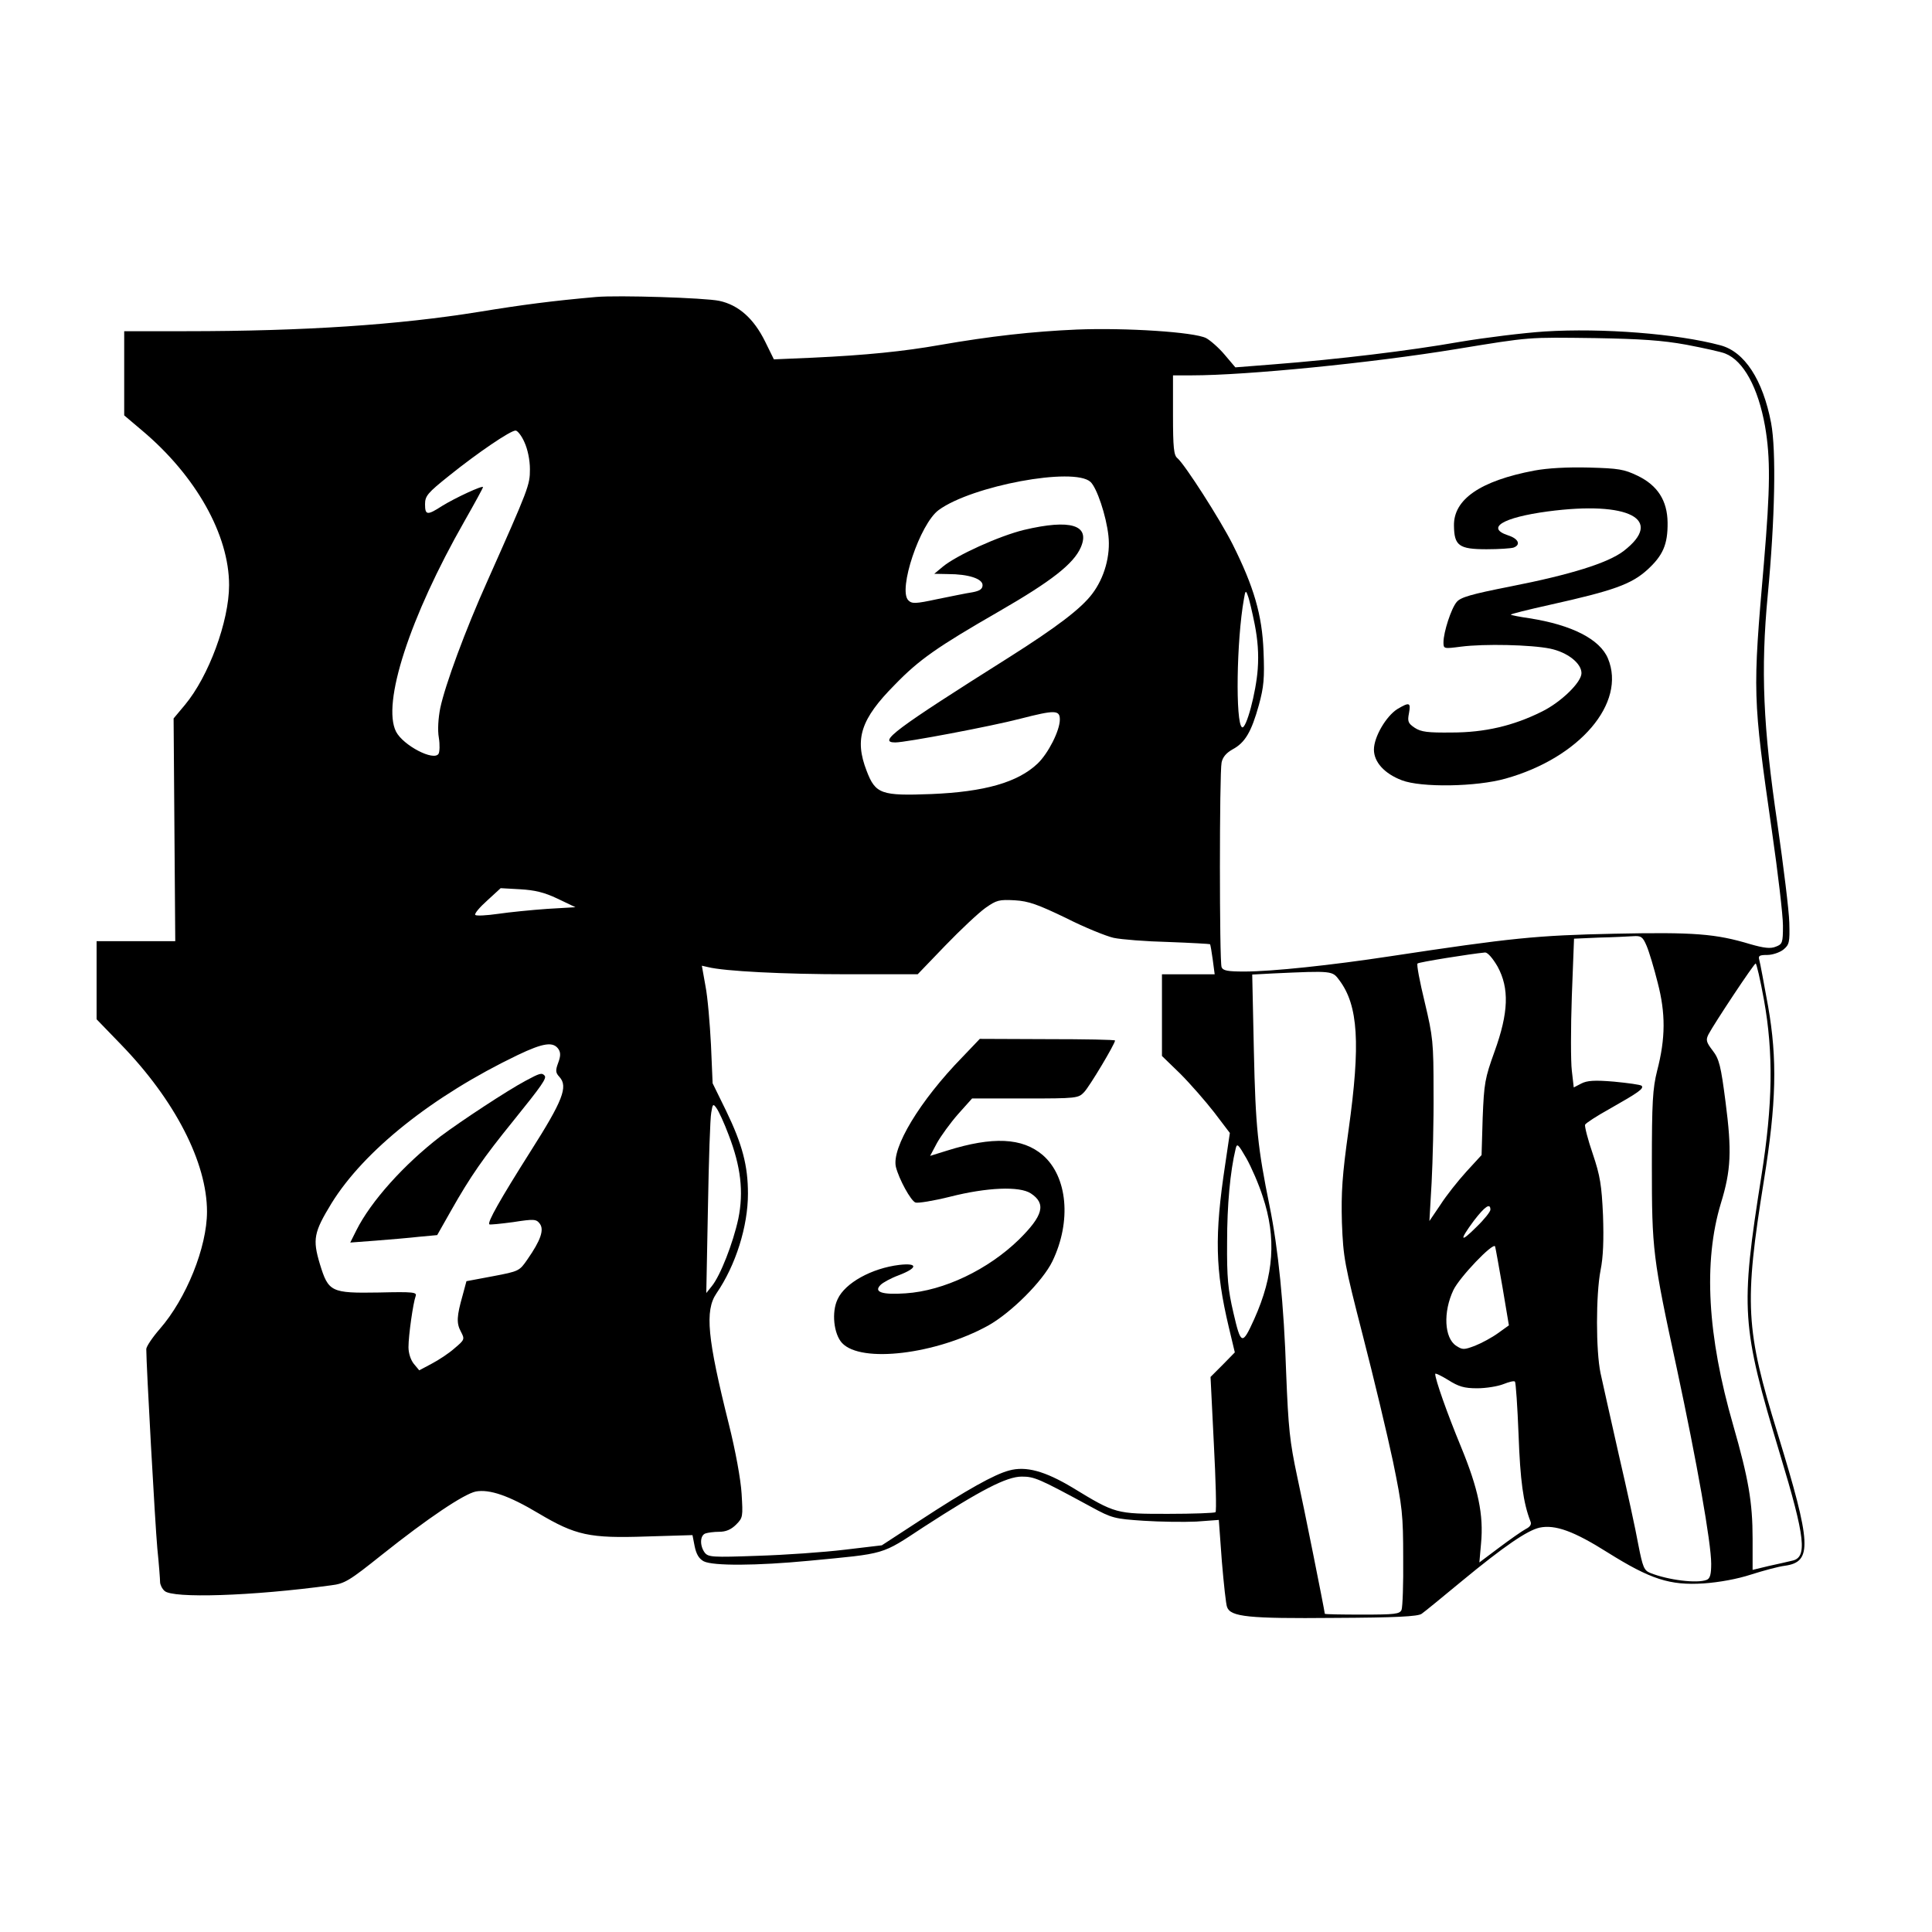
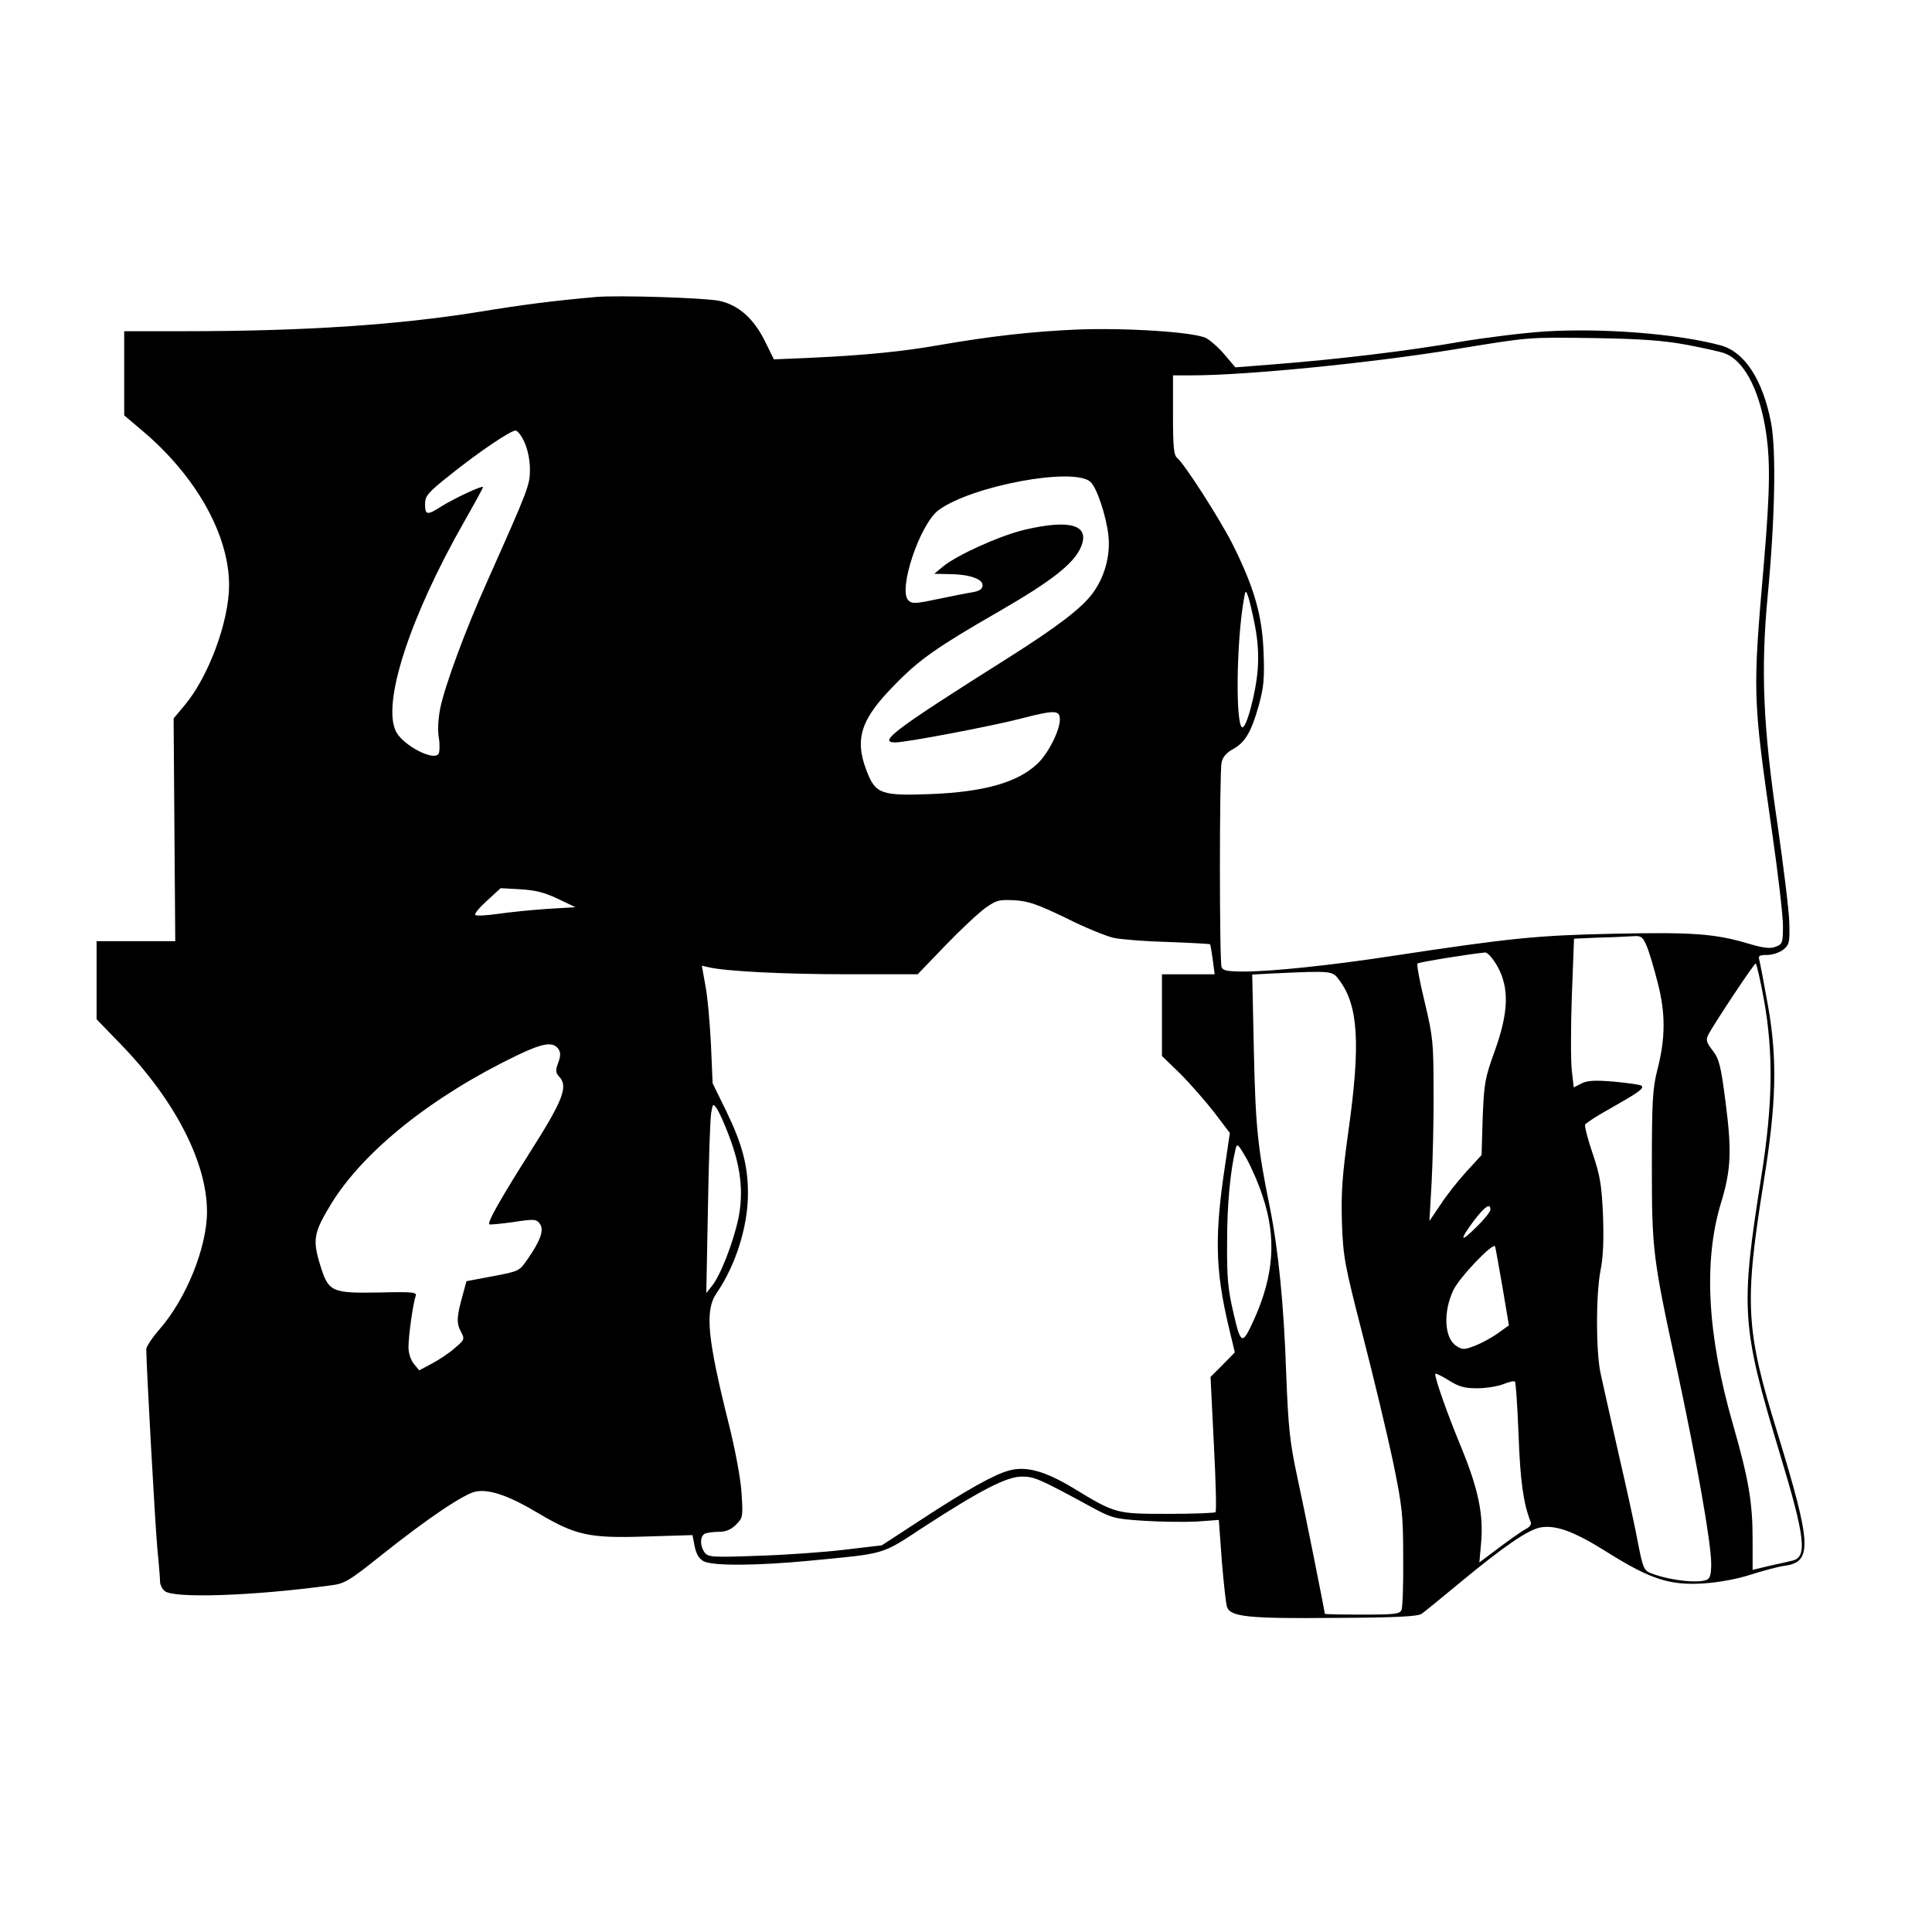
<svg xmlns="http://www.w3.org/2000/svg" version="1.0" width="700pt" height="700pt" viewBox="0 0 700 700" preserveAspectRatio="xMidYMid meet">
  <g transform="translate(0,700) scale(0.1,-0.1)" fill="#000000" stroke="none">
    <path d="M2160 5924 c-158 -14 -266 -28 -425 -54 -291 -47 -632 -70 -1062 -70 l-223 0 0 -152 0 -153 65 -55 c195 -164 315 -378 315 -560 0 -131 -74 -331 -160 -434 l-41 -49 3 -404 3 -403 -142 0 -143 0 0 -142 0 -141 88 -91 c196 -202 312 -428 312 -606 0 -129 -75 -315 -171 -425 -27 -31 -49 -64 -49 -73 0 -58 32 -635 40 -722 6 -58 10 -113 10 -122 0 -9 7 -24 16 -32 28 -28 317 -19 603 20 50 6 66 16 185 111 167 133 297 220 340 229 50 9 120 -15 227 -79 135 -80 184 -91 391 -84 l167 5 8 -41 c6 -29 16 -45 33 -54 34 -17 192 -16 381 2 282 27 260 20 415 122 207 134 301 183 356 183 46 0 62 -7 252 -110 75 -41 85 -43 189 -50 61 -4 147 -5 191 -3 l82 6 11 -150 c7 -83 15 -157 19 -166 13 -35 77 -42 388 -39 221 1 304 5 317 15 9 6 75 60 145 118 155 128 238 184 282 194 57 12 125 -13 247 -90 155 -97 225 -120 348 -112 57 4 122 16 171 32 44 14 99 29 123 32 100 14 97 77 -26 478 -117 379 -122 470 -50 918 45 280 49 439 15 632 -15 83 -29 158 -32 168 -4 14 1 17 29 17 19 0 45 9 58 19 22 18 24 26 22 98 -1 43 -21 204 -43 358 -52 351 -61 557 -35 830 26 274 31 522 12 623 -30 156 -96 258 -184 281 -156 42 -427 63 -636 50 -76 -5 -215 -22 -310 -38 -182 -32 -440 -63 -671 -81 l-140 -11 -39 46 c-21 25 -52 52 -67 60 -43 22 -291 38 -468 31 -161 -7 -313 -24 -497 -56 -130 -23 -267 -37 -461 -46 l-140 -6 -32 65 c-41 83 -96 132 -166 147 -52 11 -366 21 -446 14z m3950 -173 c63 -12 127 -26 141 -32 66 -26 119 -123 144 -263 20 -116 19 -223 -4 -496 -41 -473 -41 -483 29 -971 22 -152 40 -306 40 -343 0 -62 -2 -67 -26 -76 -19 -8 -43 -5 -92 9 -126 38 -203 44 -492 38 -284 -6 -372 -15 -815 -82 -210 -32 -426 -55 -526 -55 -61 0 -78 3 -83 16 -8 20 -8 702 0 741 4 20 17 35 40 48 45 24 68 63 95 160 18 66 21 97 17 195 -5 132 -35 234 -112 388 -46 91 -173 289 -200 312 -13 10 -16 38 -16 156 l0 144 68 0 c198 0 652 45 957 95 275 45 257 43 505 40 165 -3 242 -8 330 -24z m-4210 -353 c12 -26 20 -65 20 -98 0 -58 -4 -68 -154 -405 -80 -178 -153 -376 -171 -461 -7 -36 -10 -79 -5 -107 4 -25 3 -51 -1 -58 -17 -28 -128 30 -154 80 -52 102 49 414 248 763 37 65 67 120 67 123 0 8 -101 -39 -148 -68 -54 -35 -62 -34 -62 6 0 30 9 41 88 104 102 82 221 163 240 163 7 0 22 -19 32 -42z m2051 -144 c23 -21 57 -122 65 -195 8 -71 -14 -152 -59 -211 -40 -53 -128 -120 -300 -229 -417 -263 -478 -309 -413 -309 38 0 350 59 453 86 125 32 143 32 143 -3 0 -40 -42 -123 -81 -160 -72 -68 -192 -102 -384 -110 -182 -7 -203 0 -235 84 -45 116 -21 188 102 312 88 91 154 137 378 266 189 109 270 172 296 232 35 81 -37 103 -206 63 -90 -22 -245 -92 -295 -134 l-30 -25 50 -1 c74 0 125 -17 125 -40 0 -14 -10 -21 -37 -26 -21 -3 -78 -15 -128 -25 -79 -17 -91 -17 -104 -4 -38 38 42 277 110 327 120 88 490 157 550 102z m595 -516 c11 -56 15 -107 11 -162 -6 -85 -42 -220 -57 -211 -24 15 -20 315 7 465 5 31 7 32 14 12 5 -12 16 -59 25 -104z m-2526 -994 l65 -31 -102 -6 c-57 -4 -137 -12 -178 -18 -42 -6 -79 -8 -83 -4 -4 4 15 27 43 52 l49 45 71 -4 c52 -3 87 -11 135 -34z m1842 -70 c67 -34 146 -66 173 -72 28 -6 117 -13 198 -15 82 -3 150 -7 151 -8 2 -2 6 -28 10 -56 l7 -53 -96 0 -95 0 0 -148 0 -148 66 -64 c36 -36 91 -99 123 -140 l57 -75 -17 -115 c-39 -257 -36 -381 13 -588 l22 -92 -44 -45 -44 -44 12 -242 c7 -133 10 -245 6 -248 -3 -3 -81 -6 -172 -6 -189 0 -190 0 -346 95 -100 60 -169 79 -230 62 -53 -14 -152 -69 -326 -183 l-135 -88 -135 -16 c-74 -9 -216 -19 -314 -22 -166 -6 -180 -5 -193 12 -18 25 -17 62 3 69 9 3 31 6 50 6 24 0 43 8 61 26 25 25 25 29 20 112 -3 51 -22 155 -46 251 -78 312 -88 412 -45 475 70 102 114 243 114 361 0 101 -20 178 -79 300 l-49 100 -6 140 c-4 77 -12 173 -20 213 l-13 73 22 -5 c59 -15 274 -26 505 -26 l255 0 100 104 c55 57 120 118 145 136 41 29 50 31 107 28 50 -3 83 -15 185 -64z m2104 -101 c9 -21 27 -81 40 -133 29 -111 29 -201 -2 -320 -16 -64 -19 -113 -19 -340 0 -310 3 -335 91 -741 72 -336 124 -629 124 -705 0 -38 -4 -53 -16 -58 -35 -14 -140 -1 -205 25 -22 9 -27 20 -43 102 -9 51 -41 198 -71 327 -29 129 -59 262 -66 295 -17 81 -17 284 0 372 10 49 12 111 9 200 -5 108 -10 142 -37 222 -18 52 -30 100 -28 106 3 6 43 32 90 58 104 59 124 73 115 83 -4 4 -49 10 -100 15 -71 6 -98 4 -119 -7 l-27 -14 -7 61 c-4 33 -4 154 0 269 l8 209 91 4 c50 1 106 4 123 5 29 2 35 -2 49 -35z m-540 -75 c43 -79 40 -167 -11 -308 -35 -97 -38 -115 -43 -240 l-4 -135 -55 -60 c-30 -33 -73 -87 -94 -120 l-40 -59 8 139 c4 77 8 226 7 330 0 178 -2 198 -32 324 -18 74 -30 137 -26 140 4 5 192 35 245 40 9 0 27 -20 45 -51z m965 -120 c35 -194 32 -379 -9 -638 -77 -486 -73 -543 67 -1008 93 -307 100 -376 43 -387 -15 -4 -53 -12 -84 -19 l-58 -14 0 113 c0 132 -15 218 -70 410 -94 325 -109 593 -45 805 37 120 40 190 17 367 -17 132 -23 156 -47 187 -23 30 -25 38 -15 58 21 40 165 257 171 257 3 1 17 -59 30 -131z m-1538 70 c68 -91 77 -229 33 -543 -23 -164 -27 -225 -24 -335 5 -128 9 -149 76 -410 39 -151 88 -356 109 -455 34 -165 37 -194 37 -350 1 -93 -2 -178 -6 -188 -7 -15 -23 -17 -143 -17 -74 0 -135 1 -135 3 -2 18 -76 388 -100 497 -27 127 -32 174 -40 375 -8 247 -29 453 -60 605 -43 212 -51 286 -57 562 l-6 277 74 4 c219 10 216 10 242 -25z m-2829 -250 c8 -13 7 -26 -2 -50 -10 -27 -9 -35 5 -50 32 -35 12 -86 -105 -270 -110 -174 -157 -257 -149 -264 2 -2 41 2 86 8 77 12 84 11 97 -6 16 -22 3 -60 -45 -129 -29 -42 -30 -43 -125 -61 l-96 -18 -14 -52 c-21 -74 -23 -100 -6 -131 14 -27 14 -29 -23 -60 -20 -18 -58 -43 -83 -56 l-45 -24 -20 24 c-11 14 -19 38 -19 60 0 43 17 161 26 185 5 14 -7 16 -133 13 -174 -3 -183 2 -214 103 -27 90 -22 115 42 220 118 191 366 389 674 537 94 45 130 50 149 21z m616 -310 c44 -114 55 -206 35 -304 -19 -88 -65 -206 -96 -244 l-20 -25 6 310 c3 171 8 325 12 344 5 32 7 33 19 16 8 -11 28 -54 44 -97z m1935 -223 c50 -149 41 -285 -31 -445 -43 -95 -48 -94 -75 23 -20 86 -24 127 -23 257 0 134 11 255 31 338 5 21 9 17 39 -35 18 -32 45 -94 59 -138z m825 -48 c0 -7 -22 -35 -50 -62 -60 -60 -64 -51 -10 22 40 52 60 66 60 40z m44 -282 l23 -137 -39 -28 c-22 -16 -59 -36 -84 -46 -40 -15 -45 -15 -68 0 -43 28 -48 122 -10 202 22 46 144 174 151 158 2 -7 14 -74 27 -149z m-92 -365 c32 0 75 7 95 15 20 8 39 13 42 9 3 -3 9 -90 13 -192 6 -166 17 -247 43 -314 5 -11 -1 -20 -17 -28 -13 -7 -56 -37 -96 -67 l-72 -54 6 68 c10 105 -10 199 -73 352 -50 121 -93 243 -93 263 0 4 21 -6 47 -22 38 -24 58 -30 105 -30z" />
-     <path d="M5559 5295 c-195 -37 -293 -104 -291 -200 1 -72 18 -85 118 -85 45 0 89 3 98 6 27 10 18 32 -19 44 -83 27 -21 65 143 87 294 39 424 -29 274 -144 -57 -43 -191 -85 -410 -128 -142 -28 -180 -39 -194 -56 -20 -23 -48 -110 -48 -146 0 -24 1 -24 63 -16 85 11 254 7 323 -7 63 -13 114 -53 114 -89 0 -33 -74 -105 -143 -139 -104 -52 -208 -76 -327 -76 -87 -1 -111 2 -134 17 -24 16 -27 23 -21 53 7 39 2 41 -42 15 -41 -26 -85 -101 -85 -147 0 -45 38 -87 101 -111 70 -27 270 -24 376 6 268 75 438 274 371 435 -29 70 -131 122 -285 146 -35 5 -65 11 -67 13 -2 2 62 18 143 36 229 51 293 74 351 126 57 52 75 92 74 172 -1 79 -36 134 -108 169 -50 24 -69 27 -177 30 -78 2 -150 -2 -198 -11z" />
-     <path d="M3487 3170 c-155 -159 -257 -329 -241 -398 11 -44 54 -123 71 -129 9 -3 65 6 125 21 134 34 252 39 293 12 56 -37 45 -80 -43 -167 -112 -109 -272 -186 -411 -195 -86 -6 -117 5 -90 31 8 8 37 24 64 34 71 27 72 46 3 38 -99 -12 -196 -65 -223 -124 -23 -47 -14 -127 16 -159 69 -74 340 -41 529 63 84 47 198 161 233 233 70 145 55 307 -35 385 -74 63 -181 68 -347 16 l-61 -19 25 47 c14 25 48 72 76 104 l51 57 192 0 c188 0 193 1 214 23 20 21 112 175 112 187 0 3 -110 5 -245 5 l-245 1 -63 -66z" />
-     <path d="M1904 3084 c-64 -34 -233 -145 -309 -202 -131 -101 -251 -234 -304 -340 l-22 -44 93 7 c51 4 122 10 157 14 l65 6 51 90 c69 122 117 191 224 323 105 130 123 156 114 165 -10 11 -17 9 -69 -19z" />
  </g>
</svg>